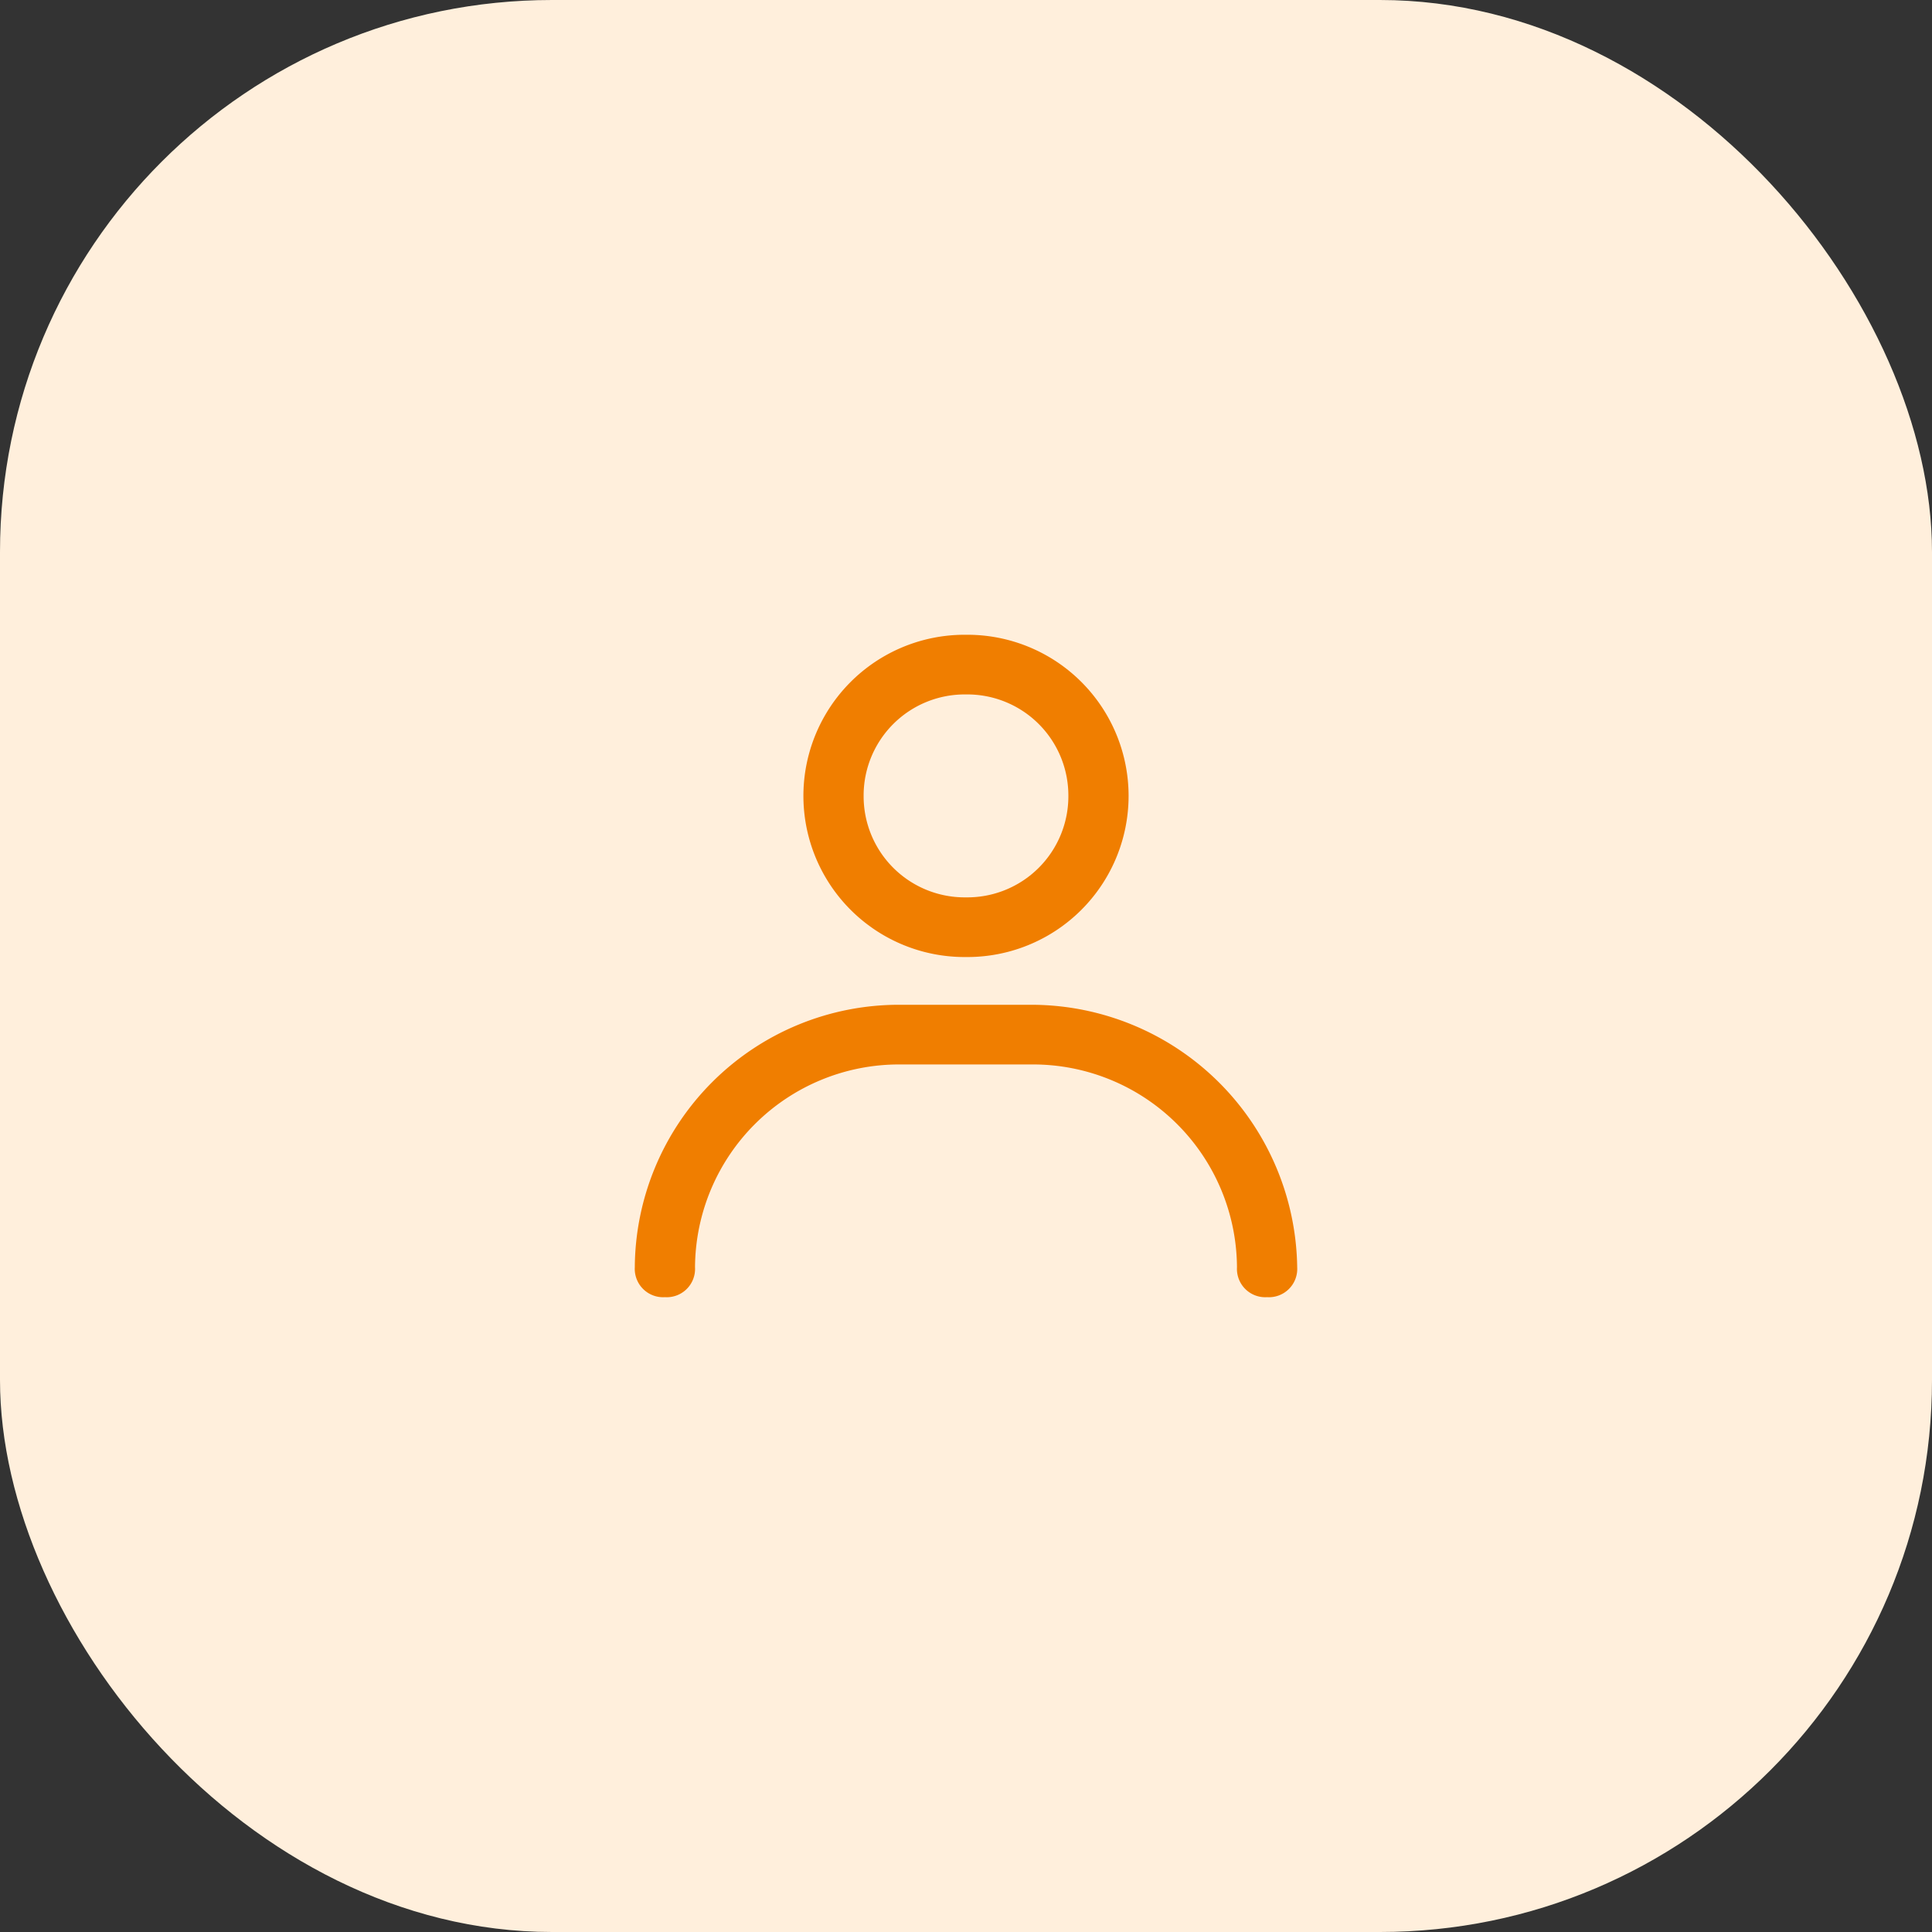
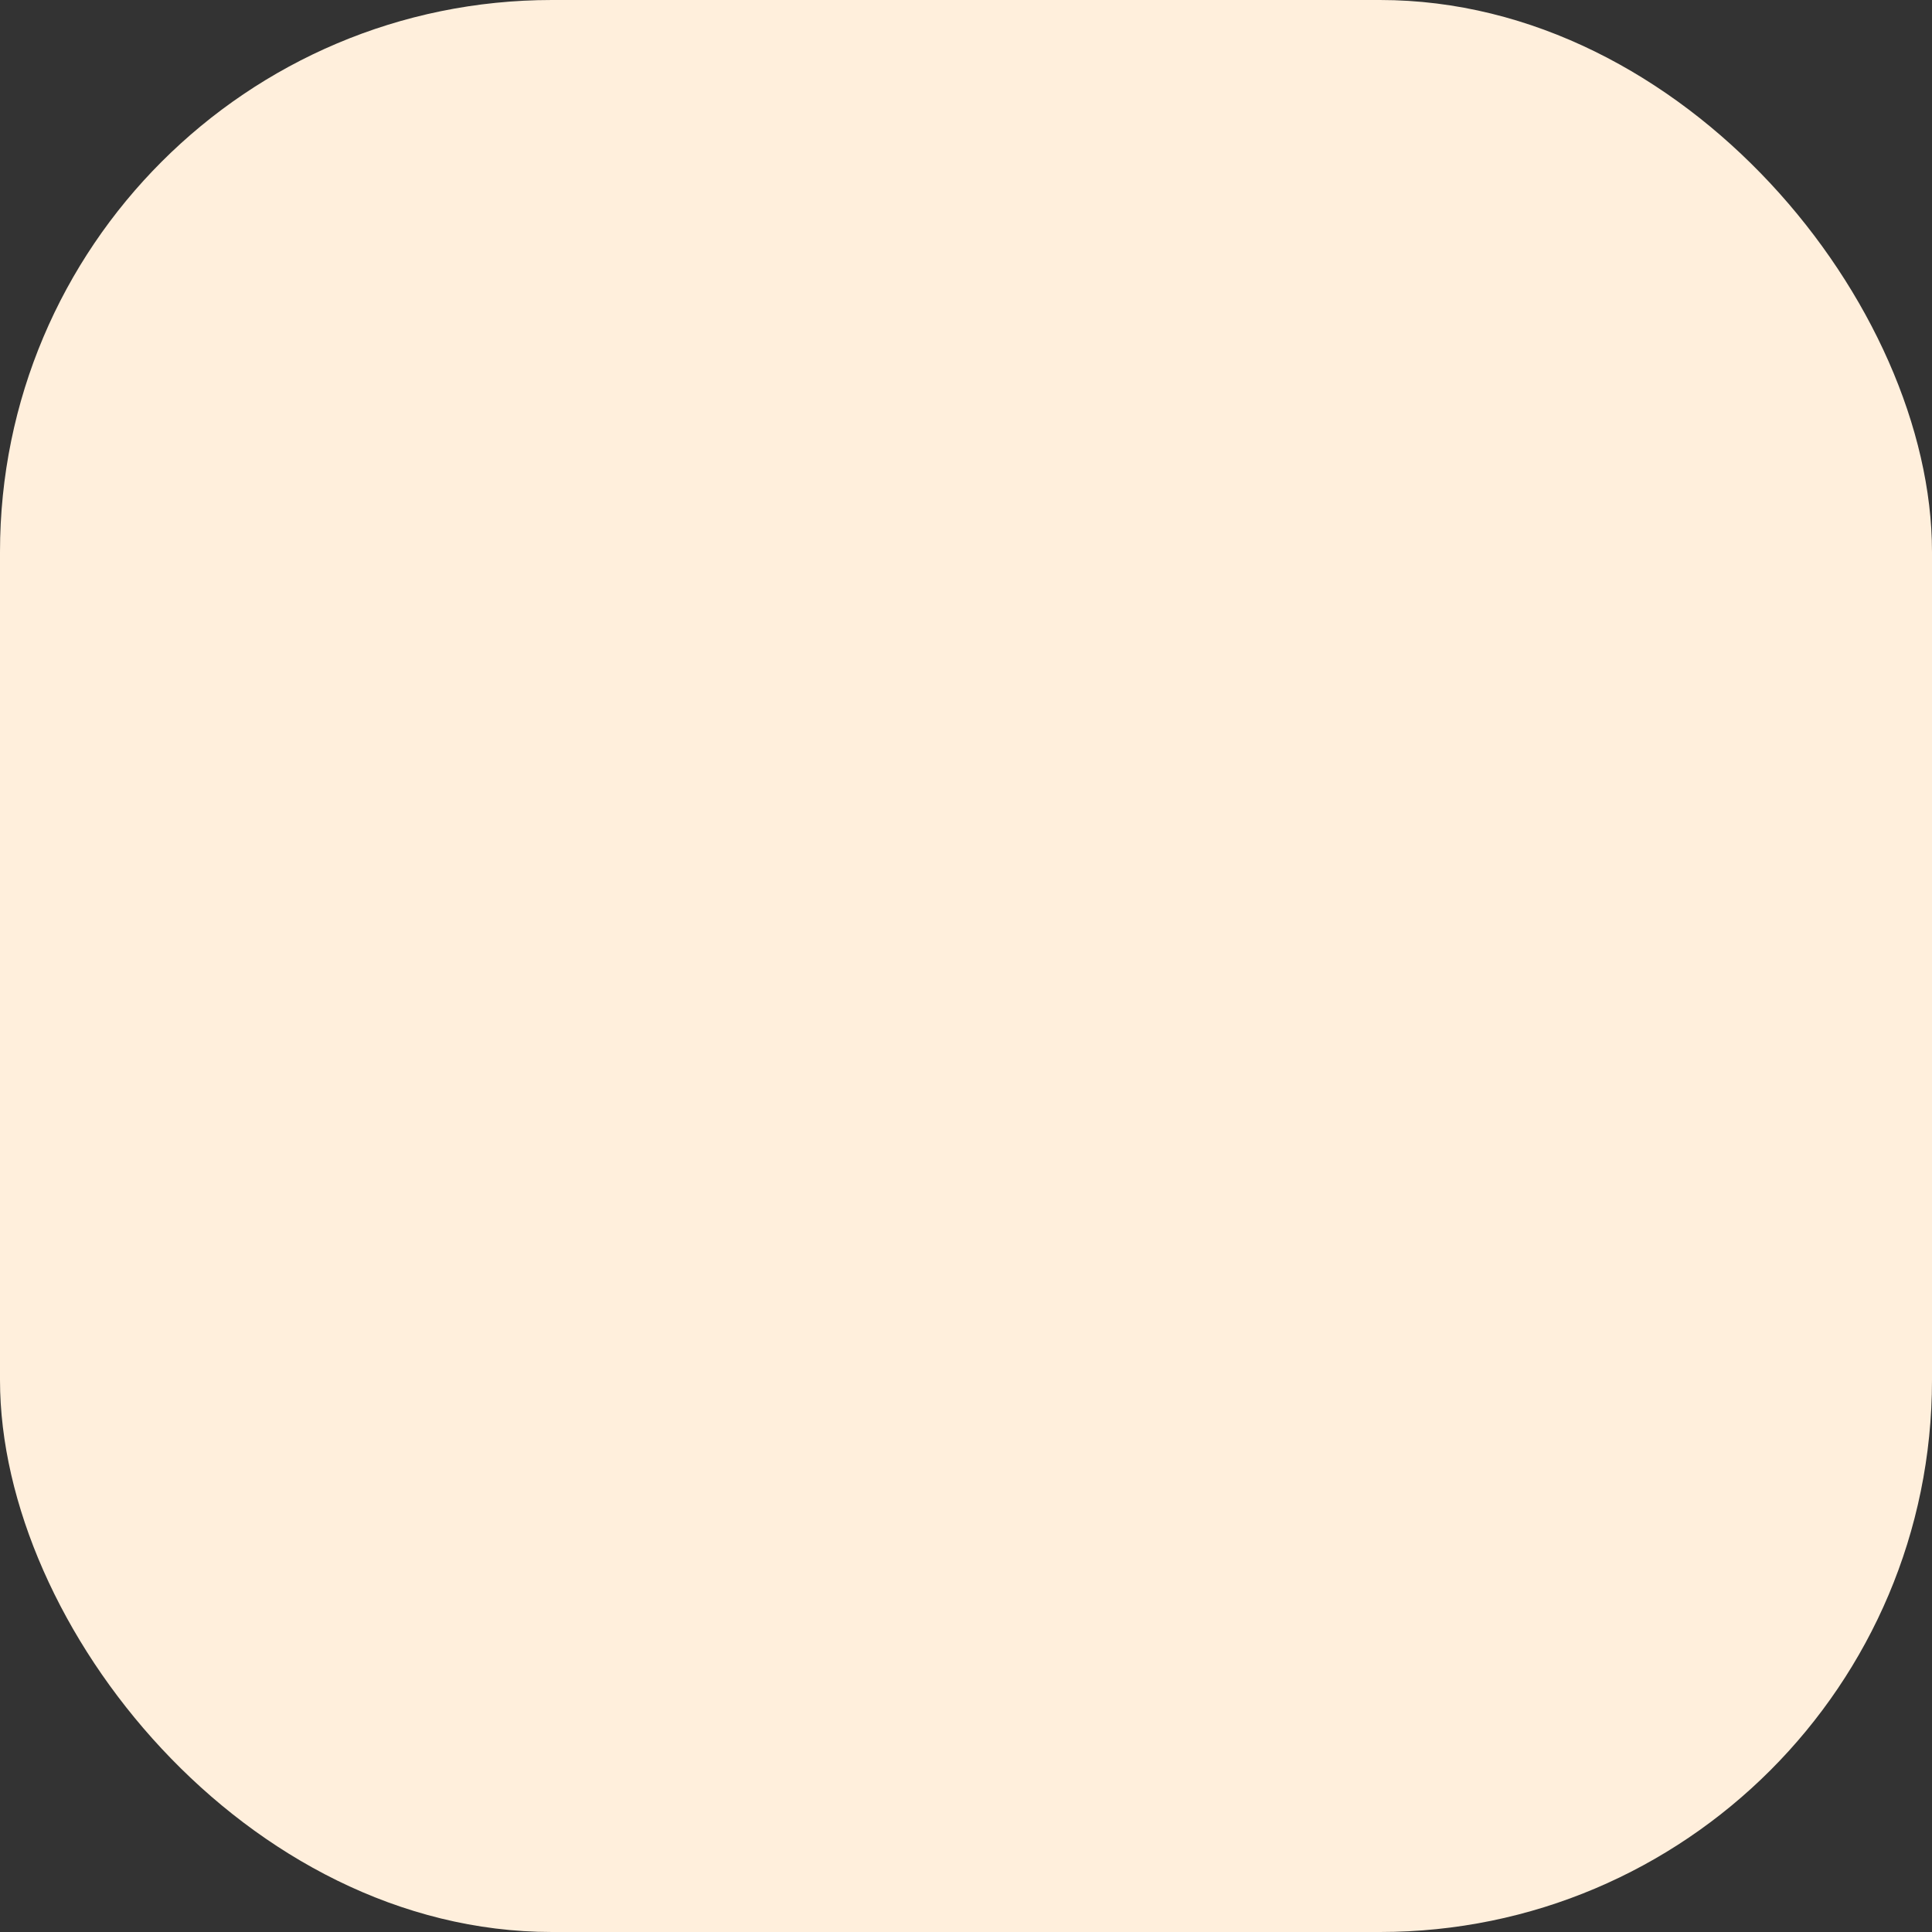
<svg xmlns="http://www.w3.org/2000/svg" id="Component_18_1" data-name="Component 18 – 1" width="70" height="70" viewBox="0 0 70 70">
  <rect x="0" y="0" width="70" height="70" fill="#333333" stroke="none" />
  <rect id="Rectangle_158" data-name="Rectangle 158" width="70" height="70" rx="20" fill="#ffefdc" />
-   <path id="Path_81" data-name="Path 81" d="M-5683.682,3993.418a7.392,7.392,0,0,0-7.418-7.351h-4.8a7.393,7.393,0,0,0-7.418,7.351,1.026,1.026,0,0,1-1.09,1.081,1.027,1.027,0,0,1-1.092-1.081,9.571,9.571,0,0,1,9.6-9.513h4.8a9.642,9.642,0,0,1,9.6,9.513,1.026,1.026,0,0,1-1.091,1.081A1.026,1.026,0,0,1-5683.682,3993.418Zm-15.709-17.081a5.84,5.84,0,0,1,5.891-5.838,5.84,5.84,0,0,1,5.891,5.838,5.84,5.84,0,0,1-5.891,5.838A5.84,5.84,0,0,1-5699.391,3976.337Zm2.182,0a3.662,3.662,0,0,0,3.709,3.676,3.662,3.662,0,0,0,3.709-3.676,3.662,3.662,0,0,0-3.709-3.676A3.662,3.662,0,0,0-5697.209,3976.337Z" transform="translate(5728.5 -3947.5)" fill="#f07e00" />
</svg>